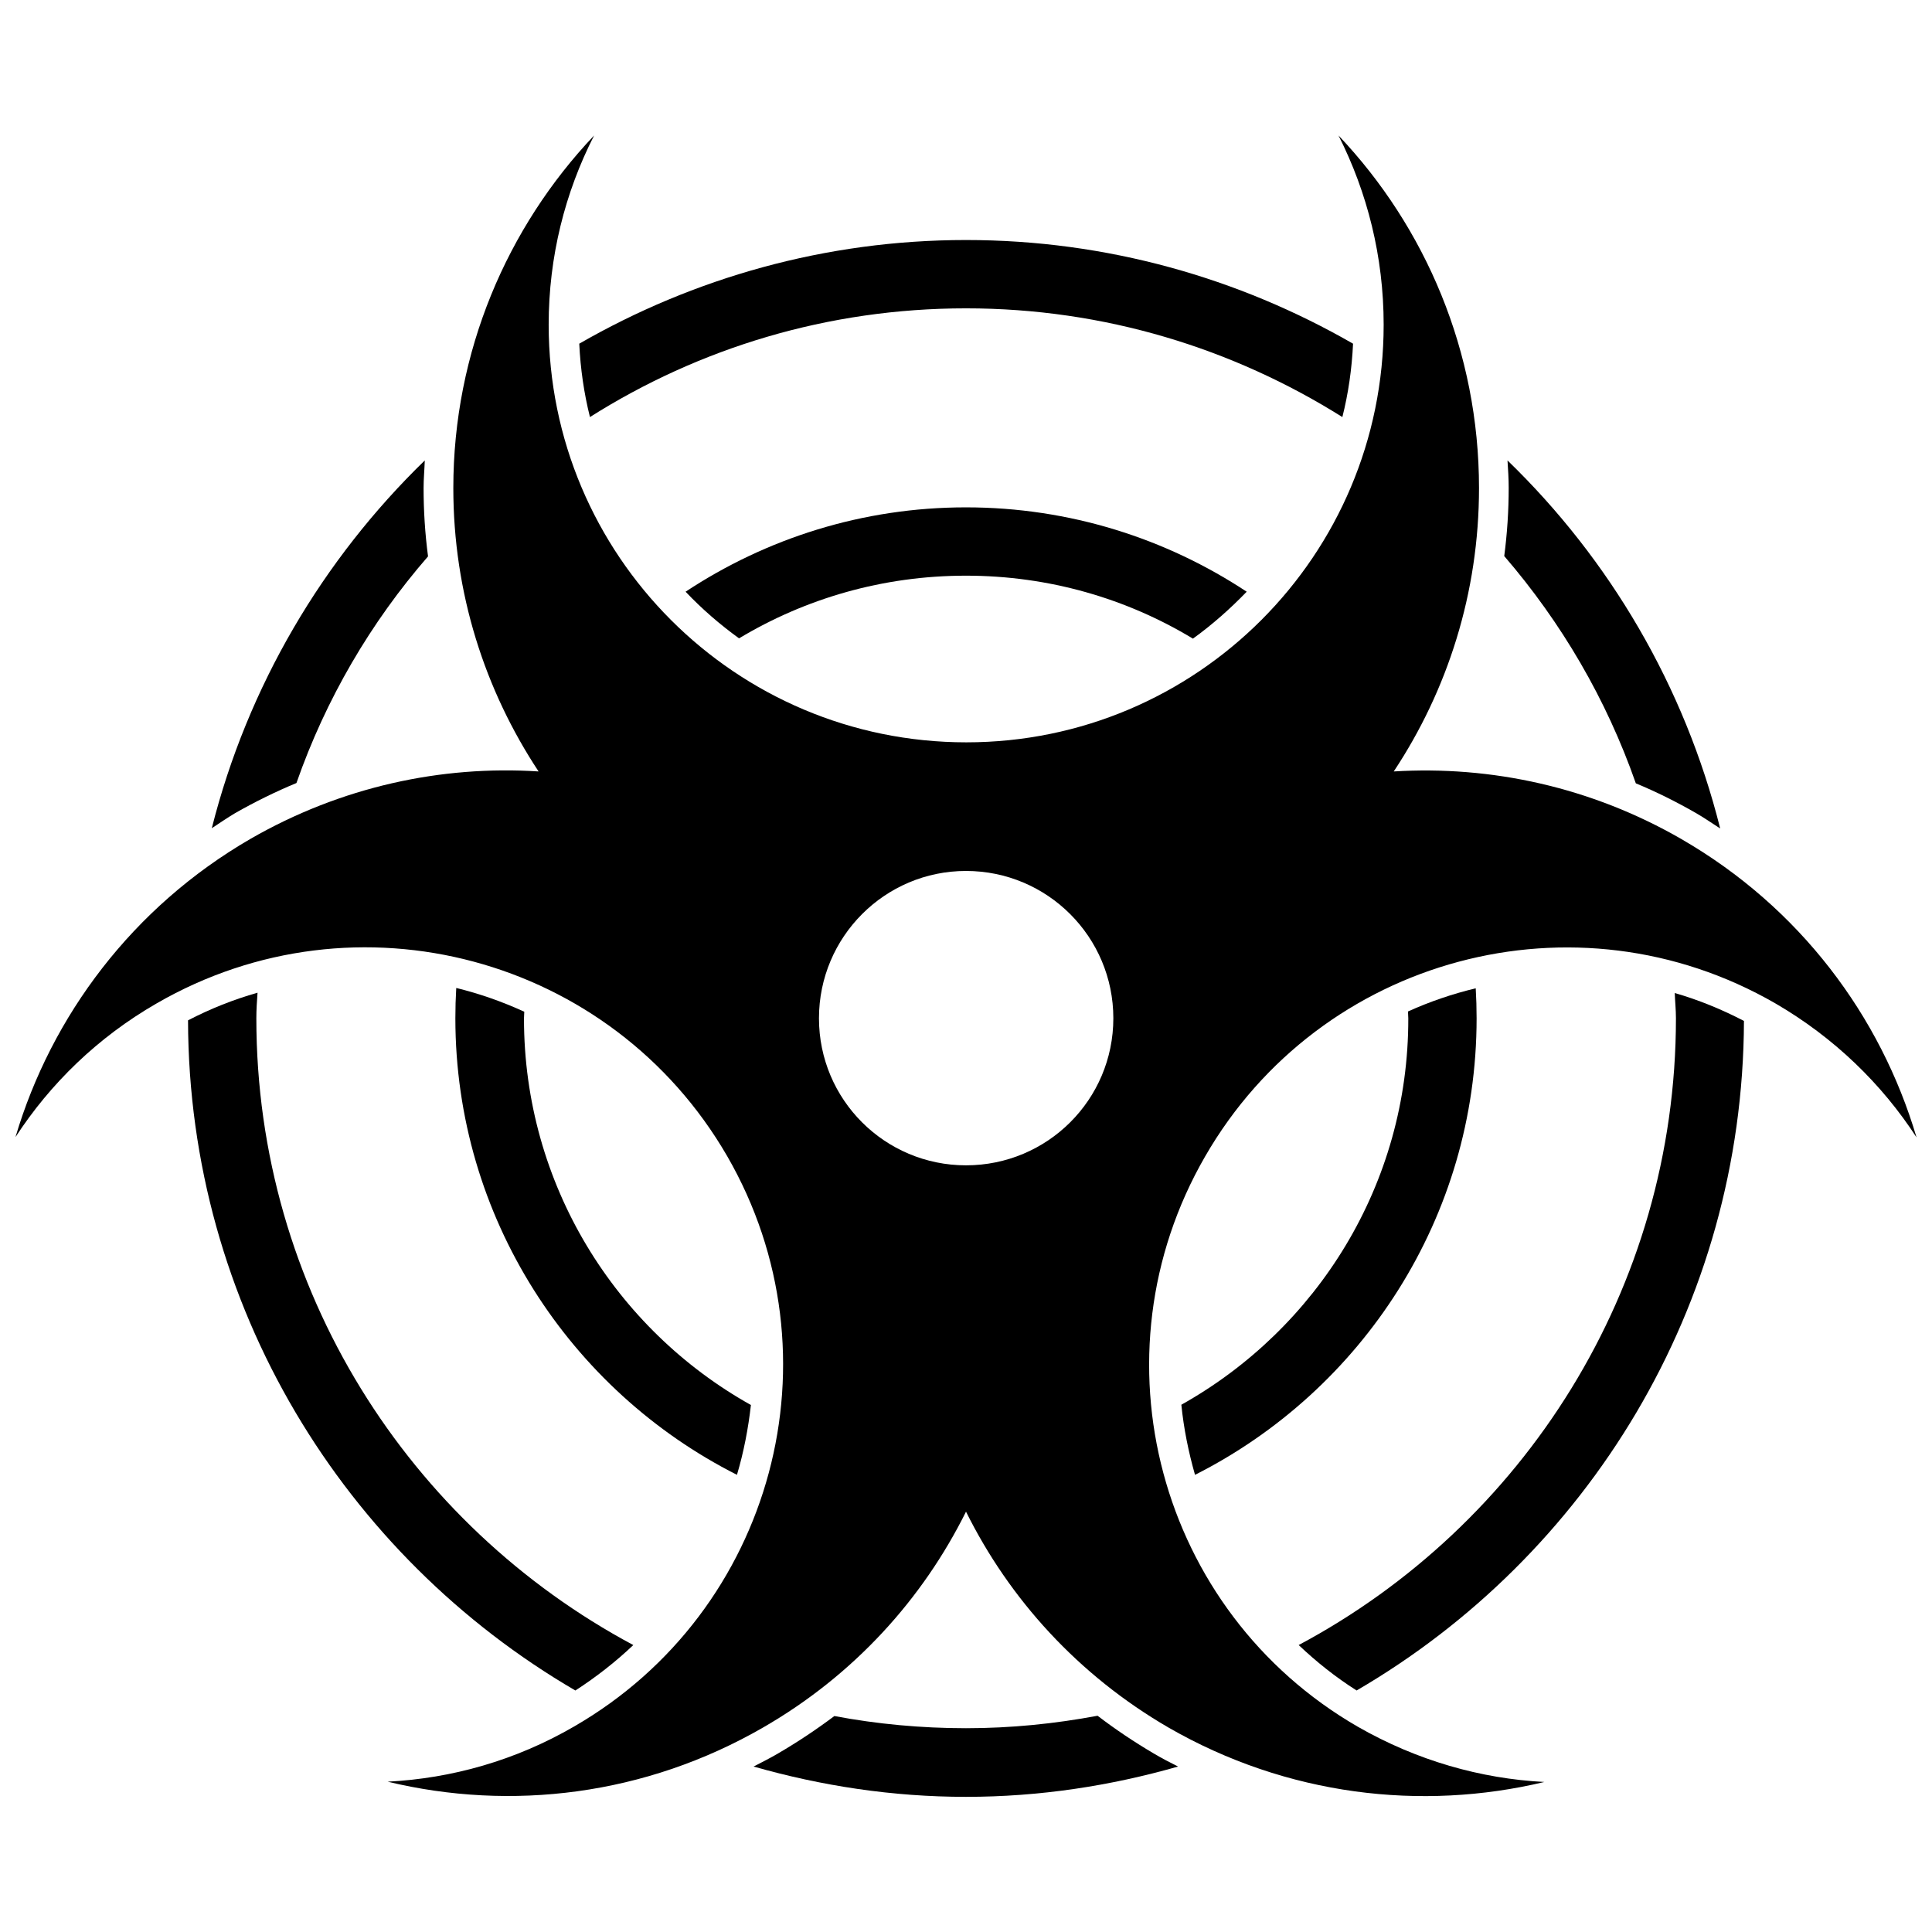
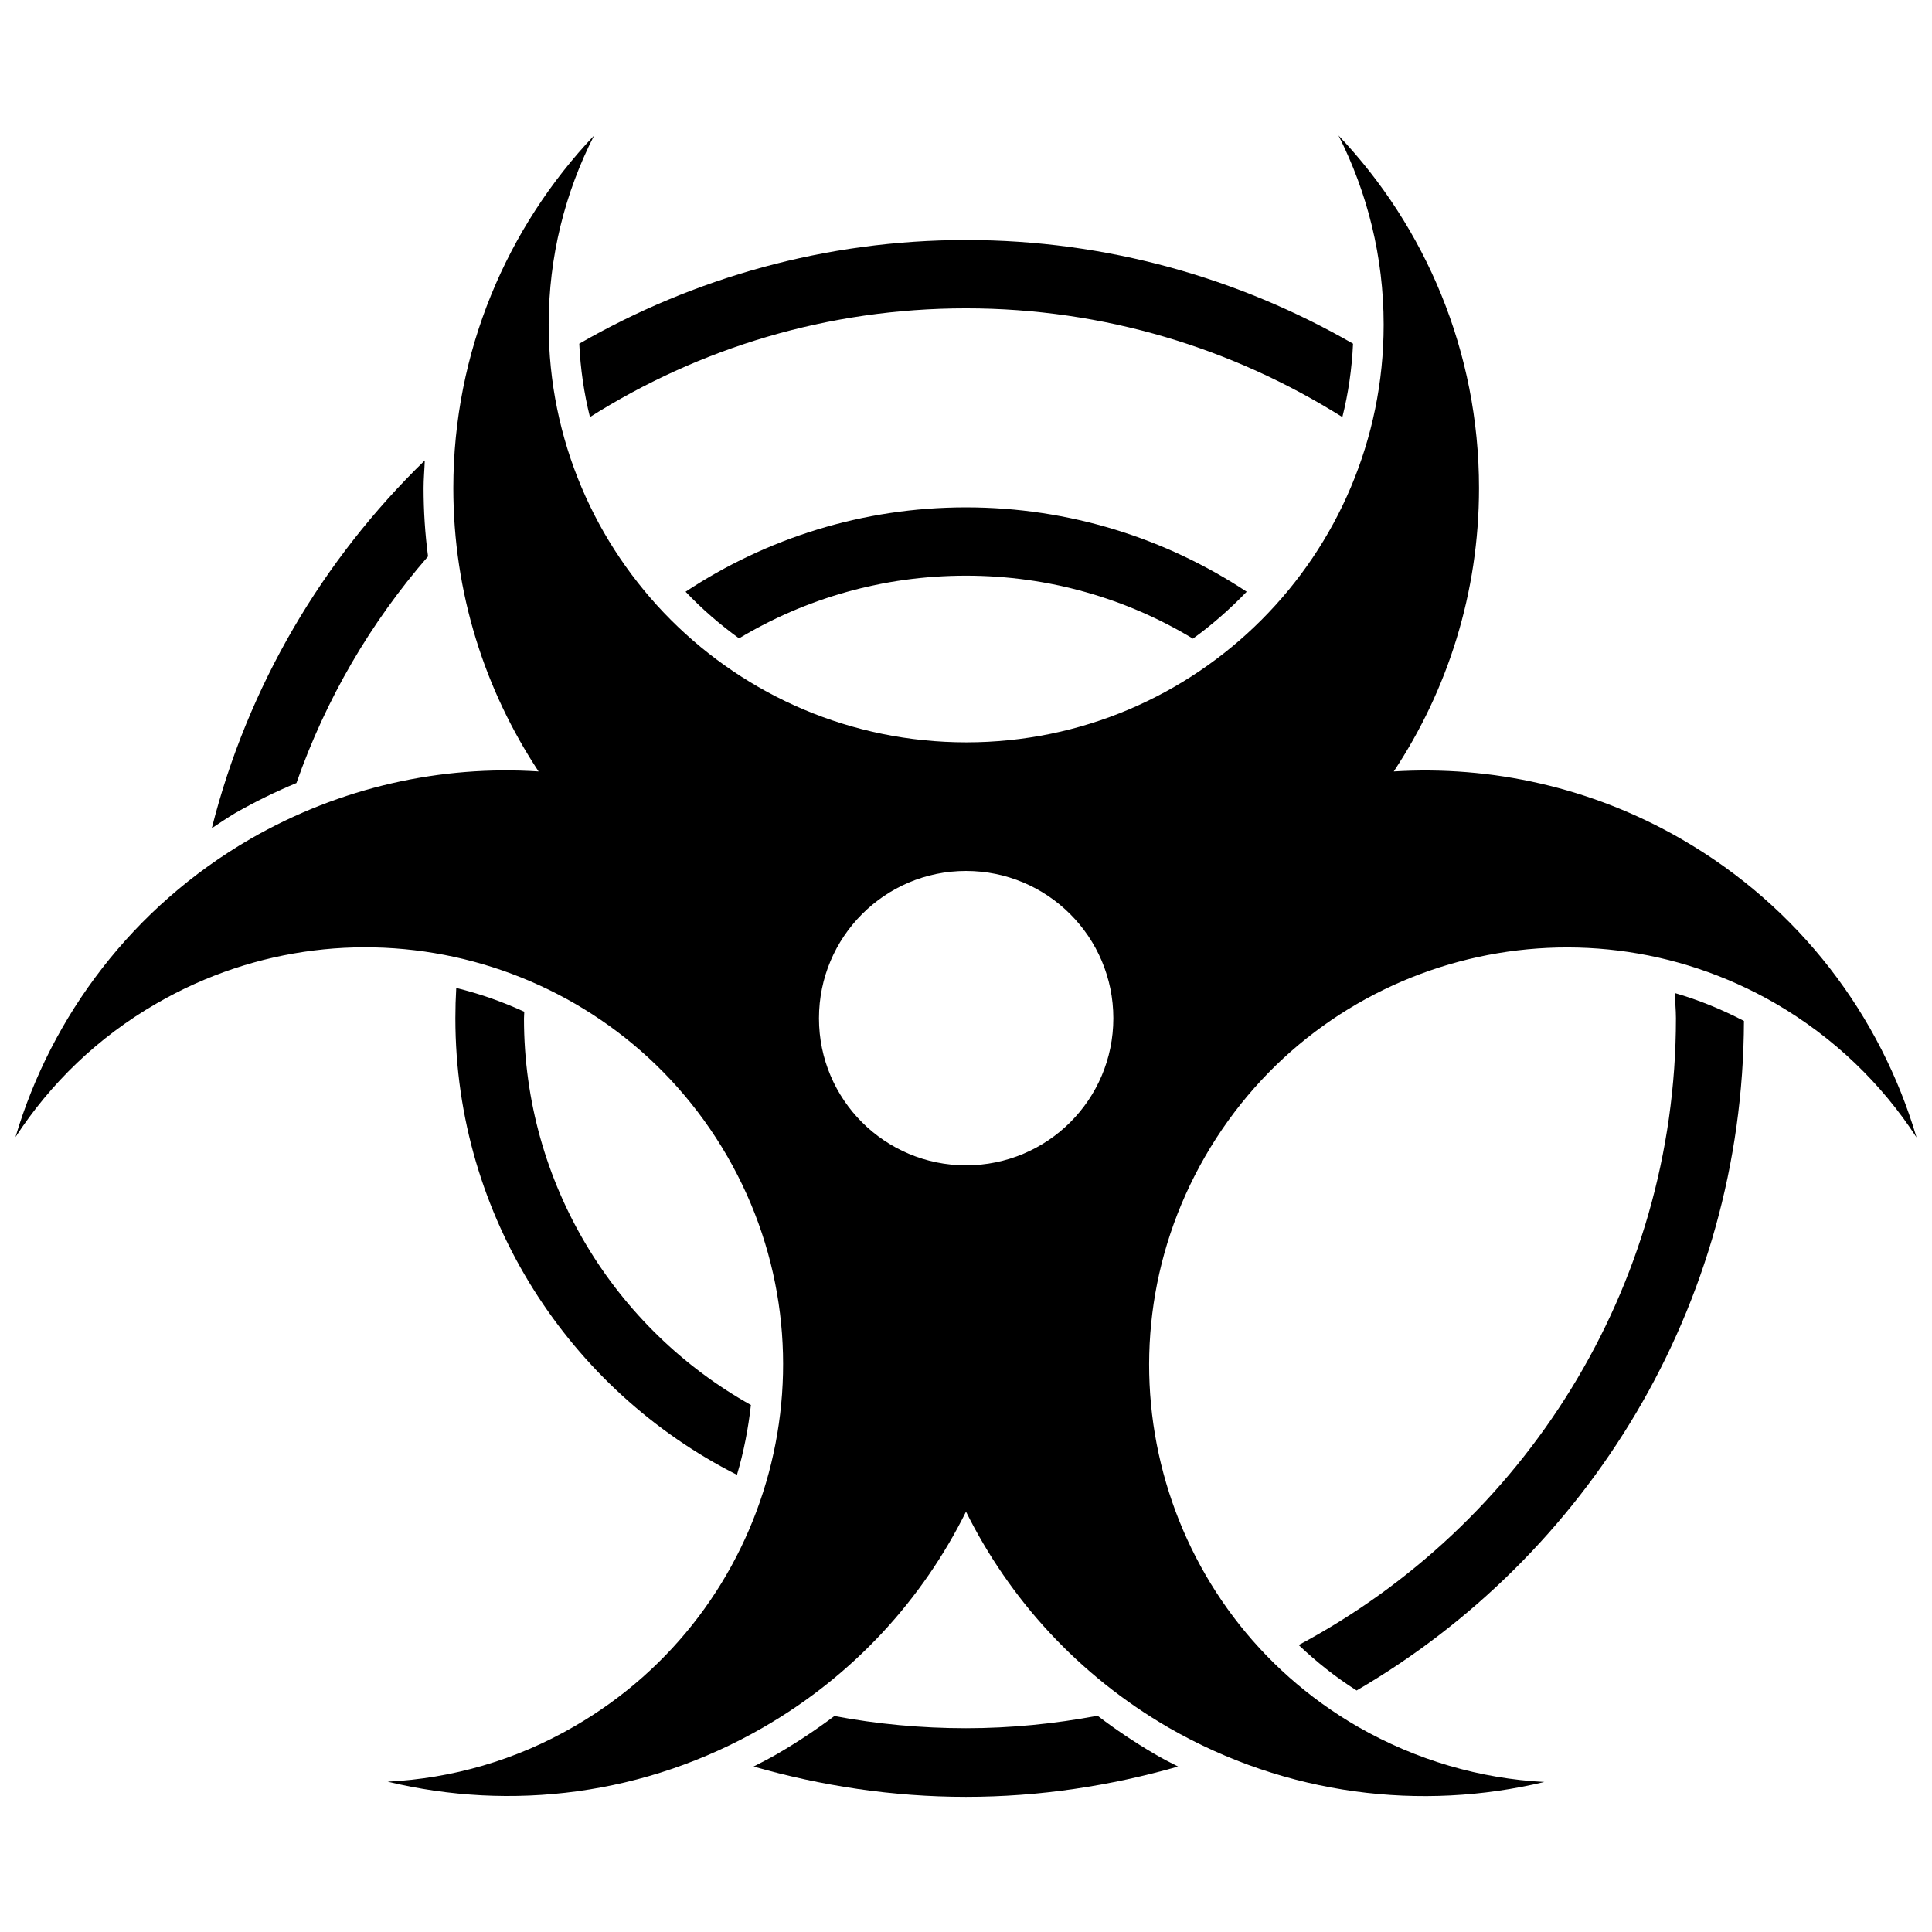
<svg xmlns="http://www.w3.org/2000/svg" width="800px" height="800px" version="1.1" viewBox="144 144 512 512">
  <defs>
    <clipPath id="a">
      <path d="m148.09 179h503.81v441h-503.81z" />
    </clipPath>
  </defs>
  <path d="m264.91 405.82c-0.156 2.676-0.234 5.273-0.234 8.031 0 52.742 30.387 98.637 74.625 120.99 1.812-6.062 2.992-12.281 3.699-18.5-35.895-20.074-60.141-58.488-60.141-102.41 0-0.629 0.078-1.258 0.078-1.812-5.824-2.676-11.887-4.801-18.027-6.297z" />
  <path d="m325.69 300.81c4.328 4.566 9.055 8.66 14.168 12.359 17.555-10.547 38.102-16.609 60.141-16.609 21.965 0 42.586 6.062 60.141 16.688 5.117-3.699 9.84-7.871 14.25-12.438-21.332-14.09-46.918-22.355-74.391-22.355-27.473-0.004-52.977 8.262-74.309 22.355z" />
-   <path d="m457.07 516.27c0.629 6.297 1.891 12.516 3.621 18.578 44.242-22.355 74.625-68.172 74.625-120.99 0-2.676-0.078-5.352-0.234-7.949-6.219 1.496-12.203 3.543-17.949 6.141 0 0.629 0.078 1.18 0.078 1.812 0.082 43.918-24.164 82.258-60.141 102.41z" />
  <path d="m222.56 351.51c7.793-22.277 19.68-42.586 34.875-60.062-0.789-5.984-1.18-12.043-1.18-18.105 0-2.441 0.234-4.879 0.316-7.32-27 26.215-46.918 59.75-56.441 97.457 2.047-1.34 4.094-2.754 6.219-4.016 5.269-2.996 10.699-5.672 16.211-7.953z" />
  <path d="m606.17 414.56c-5.902-3.07-12.043-5.59-18.344-7.398 0.078 2.203 0.316 4.41 0.316 6.691 0 71.871-40.621 134.45-99.977 166.1 4.644 4.41 9.762 8.5 15.352 12.043 61.086-35.586 102.41-101.71 102.65-177.44z" />
-   <path d="m577.51 351.59c5.512 2.281 10.863 4.961 16.059 7.949 2.203 1.258 4.172 2.676 6.297 4.016-9.445-37.707-29.285-71.32-56.363-97.535 0.156 2.441 0.316 4.801 0.316 7.242 0 6.062-0.395 12.121-1.18 18.105 15.191 17.633 27.078 37.945 34.871 60.223z" />
  <path d="m502.57 235.08c-30.227-17.395-65.258-27.473-102.57-27.473-37.234 0-72.266 10.078-102.49 27.473 0.316 6.691 1.258 13.145 2.832 19.445 28.891-18.262 62.977-28.812 99.66-28.812s70.77 10.629 99.738 28.812c1.574-6.219 2.519-12.754 2.832-19.445z" />
  <path d="m434.87 598.69c-11.336 2.125-22.984 3.305-34.875 3.305-11.887 0-23.617-1.102-34.875-3.227-4.723 3.543-9.684 6.848-14.801 9.84-2.125 1.258-4.328 2.363-6.613 3.543 17.949 5.117 36.762 8.031 56.285 8.031 19.523 0 38.336-2.914 56.207-8.031-2.203-1.102-4.328-2.203-6.453-3.465-5.191-3.066-10.152-6.375-14.875-9.996z" />
-   <path d="m193.83 414.41c0.156 75.73 41.484 141.93 102.65 177.59 5.59-3.621 10.707-7.637 15.352-12.043-59.359-31.727-99.898-94.23-99.898-166.11 0-2.281 0.156-4.566 0.316-6.769-6.379 1.812-12.52 4.254-18.422 7.324z" />
  <g clip-path="url(#a)">
    <path d="m589.64 366.39c-24.008-13.855-50.539-19.523-76.281-17.949 14.25-21.492 22.594-47.312 22.594-75.098 0-36.133-14.168-69.117-37.234-93.441 7.637 15.113 11.965 32.117 11.965 50.145 0 61.086-49.516 110.68-110.6 110.68-61.164 0-110.68-49.594-110.68-110.68 0-18.027 4.328-35.031 12.043-50.145-23.066 24.324-37.312 57.309-37.312 93.441 0 27.789 8.344 53.531 22.594 75.098-25.742-1.652-52.27 4.016-76.359 17.871-31.25 18.105-52.742 46.918-62.27 79.035 9.211-14.168 21.805-26.449 37.391-35.426 52.98-30.621 120.6-12.438 151.22 40.461 30.543 52.898 12.359 120.6-40.539 151.14-15.586 9.055-32.512 13.777-49.438 14.641 32.668 7.871 68.25 3.699 99.582-14.406 24.008-13.855 42.195-34.008 53.688-57.152 11.492 23.145 29.676 43.297 53.688 57.23 31.332 18.027 66.992 22.199 99.582 14.406-16.848-0.867-33.77-5.668-49.438-14.641-52.898-30.543-71.004-98.242-40.461-151.14 30.543-52.98 98.242-71.086 151.14-40.539 15.586 9.055 28.184 21.332 37.391 35.504-9.527-32.199-30.941-60.93-62.27-79.035zm-189.64 86.434c-21.492 0-38.965-17.398-38.965-38.965 0-21.57 17.477-39.047 38.965-39.047 21.57 0 39.047 17.477 39.047 39.047-0.004 21.566-17.48 38.965-39.047 38.965z" />
  </g>
</svg>